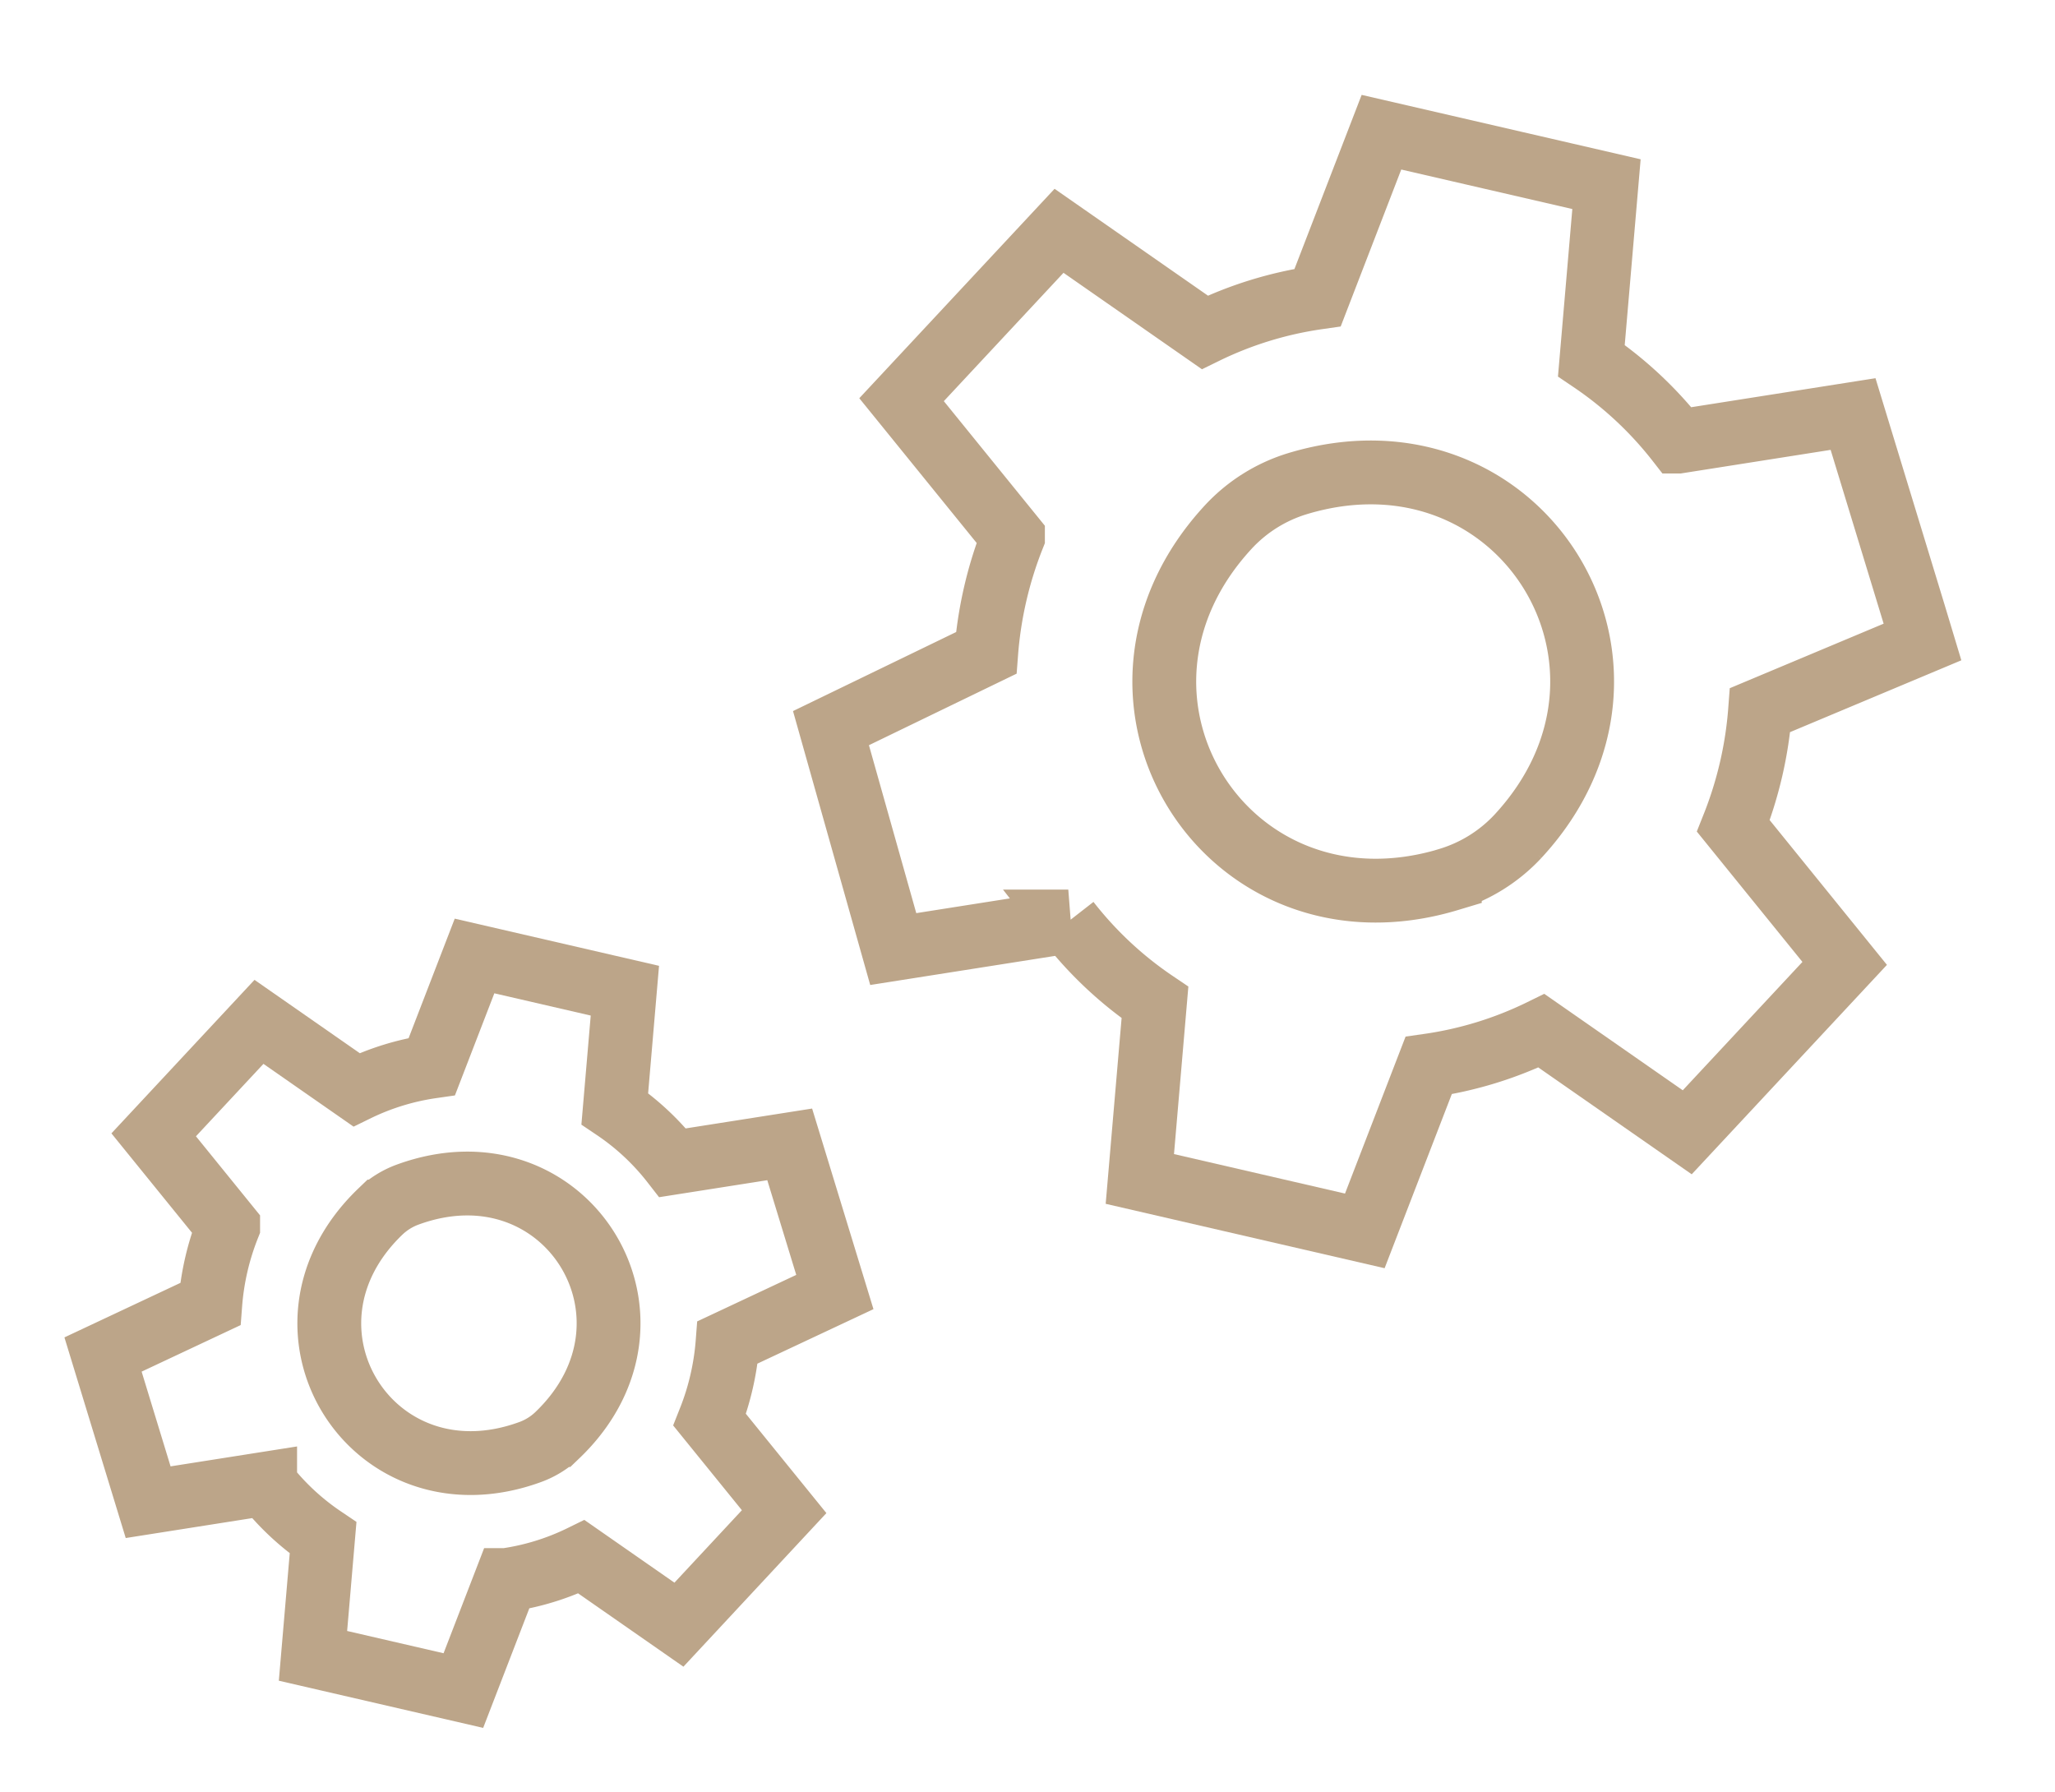
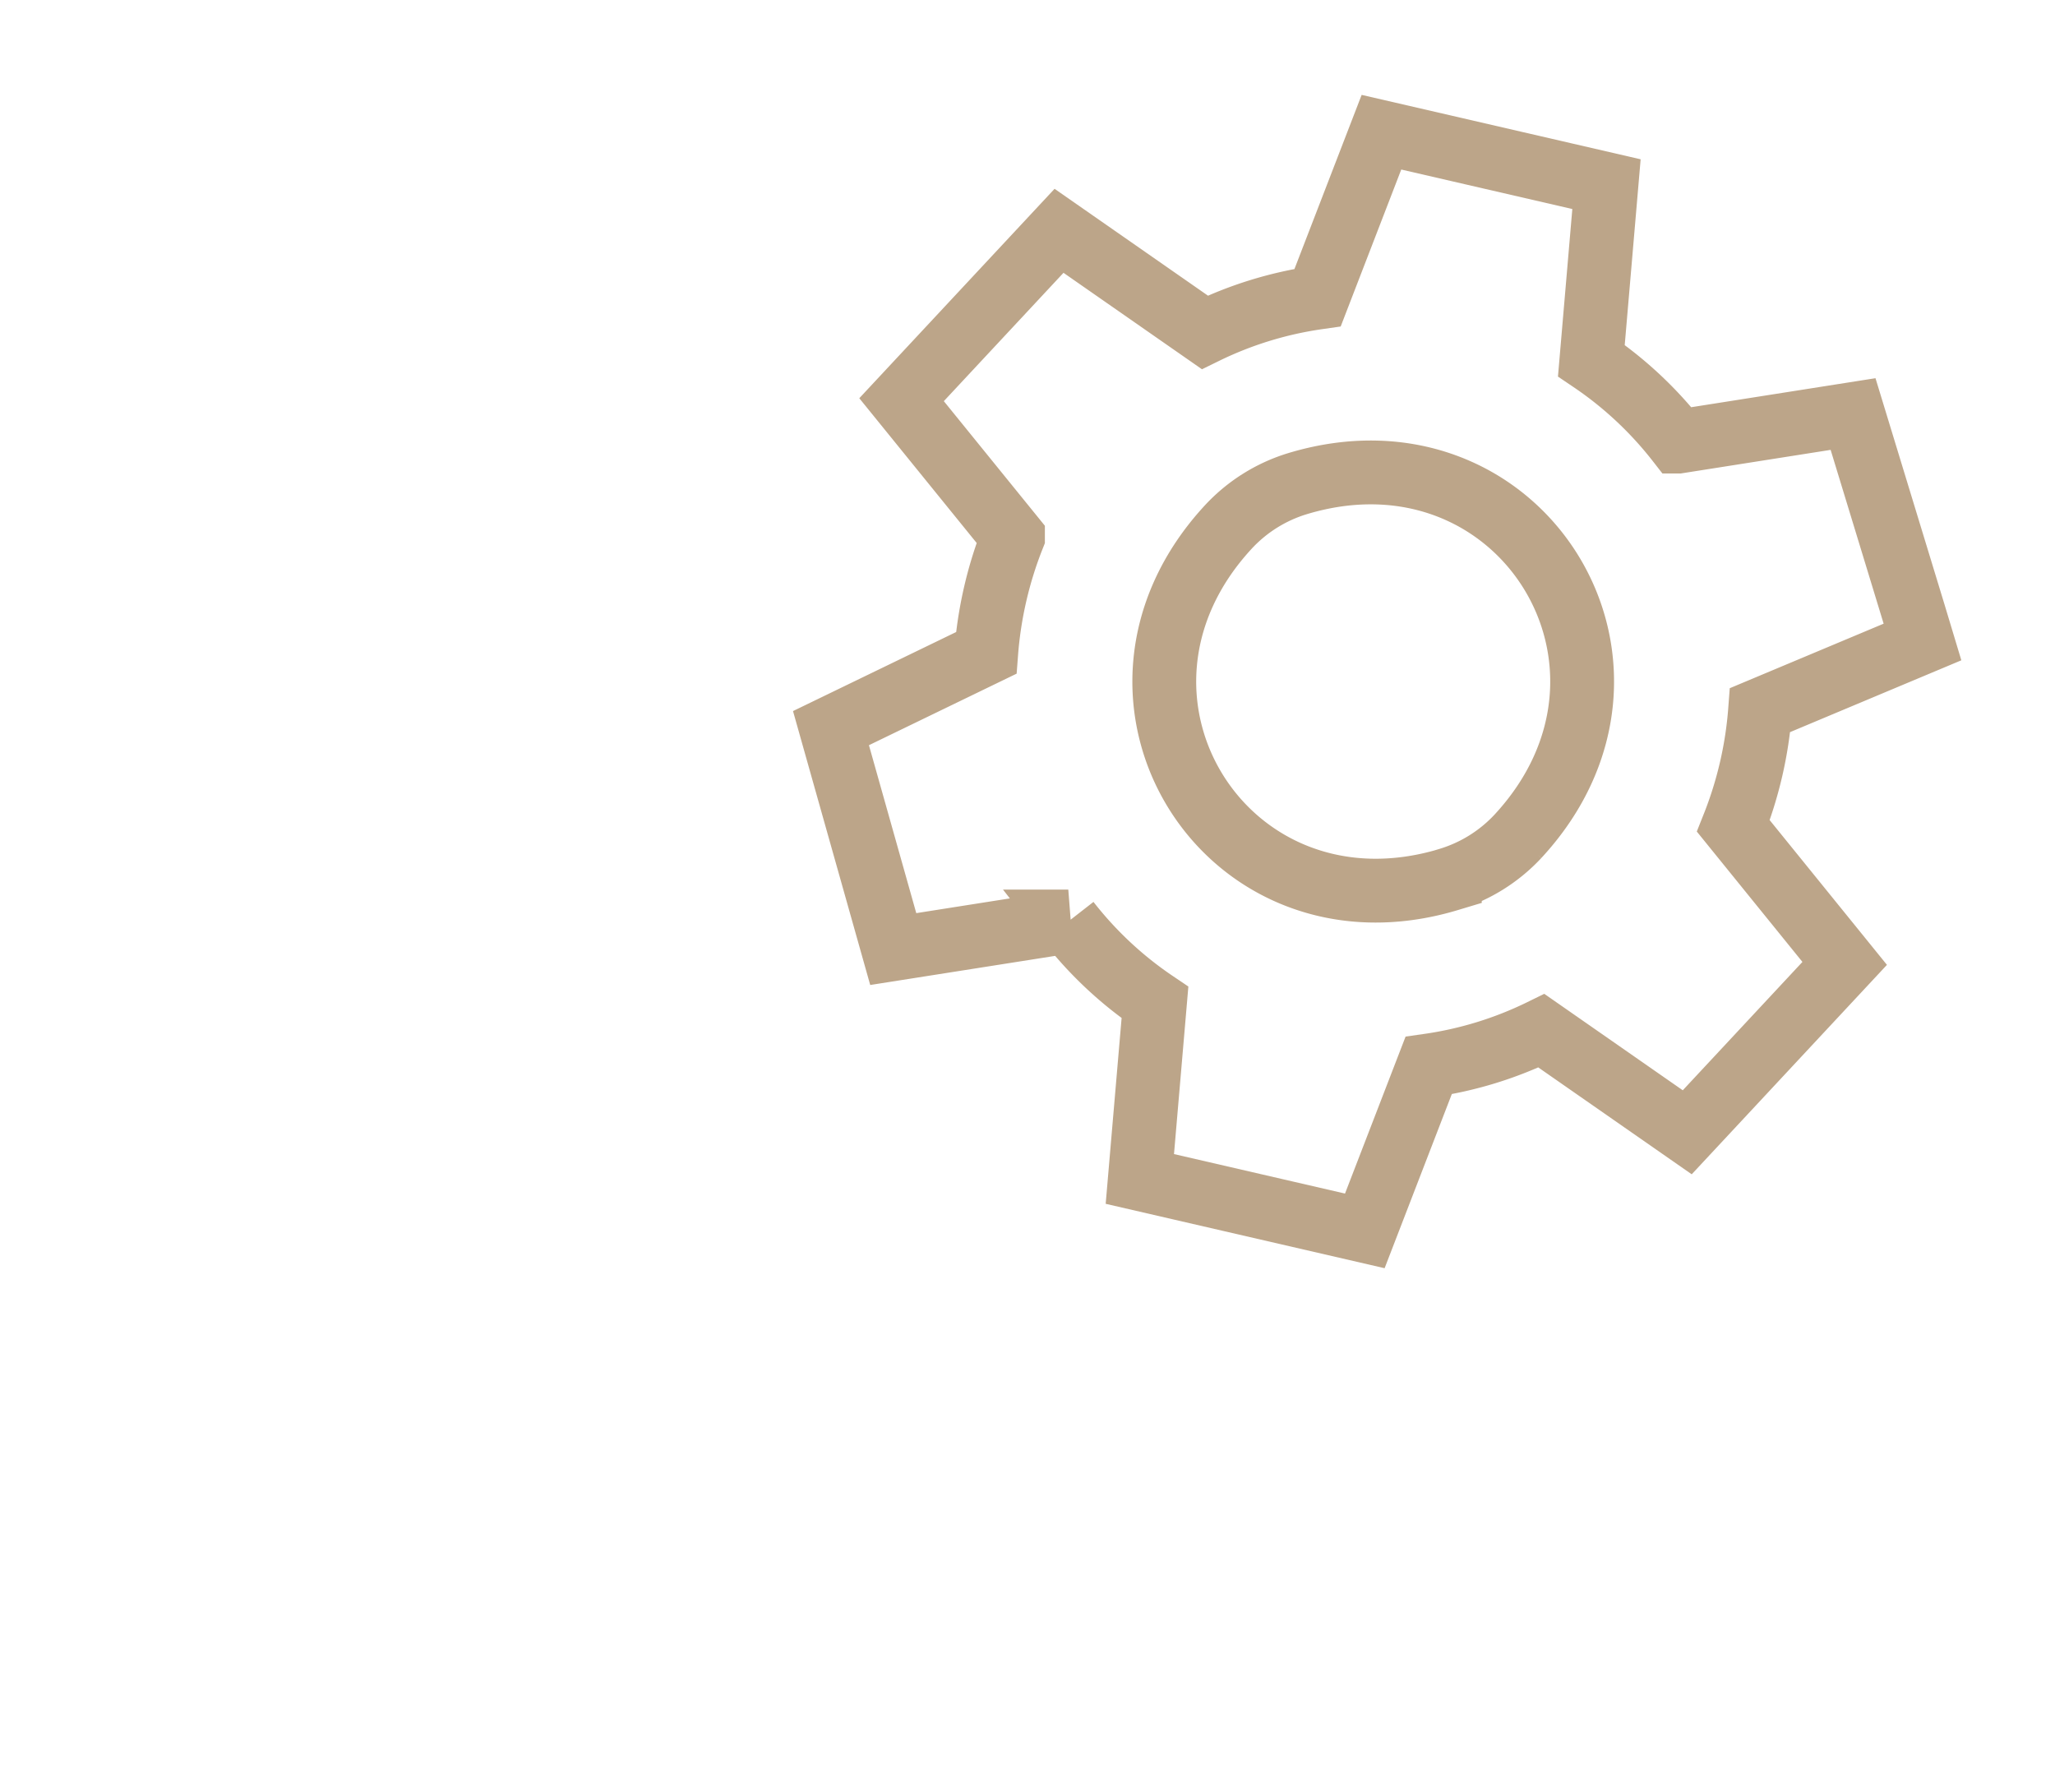
<svg xmlns="http://www.w3.org/2000/svg" width="96.596" height="84.242" viewBox="0 0 96.596 84.242">
  <g id="Service" transform="translate(-81.572 -949.631) rotate(13)">
-     <path id="Pfad_503" data-name="Pfad 503" d="M340.619,950.577a12.439,12.439,0,0,0,0-3.736L345,943.4l-3.629-6.285-5.164,2.079a11.81,11.81,0,0,0-3.225-1.865l-.785-5.51h-7.253l-.785,5.513a11.939,11.939,0,0,0-3.21,1.862l-5.181-2.078-3.628,6.287,4.382,3.419a12.43,12.43,0,0,0,0,3.735L312.143,954l3.628,6.287,5.164-2.081a11.81,11.81,0,0,0,3.225,1.865l.785,5.51H332.2l.785-5.513a11.856,11.856,0,0,0,3.21-1.862l5.181,2.078L345,953.995Zm-7.867,3.364c-6.628,4.333-13.752-2.795-9.418-9.421a3.69,3.69,0,0,1,1.056-1.056c6.628-4.336,13.755,2.795,9.418,9.421A3.67,3.67,0,0,1,332.752,953.941Z" transform="translate(0 13.889)" fill="none" stroke="#bca589" stroke-width="3" />
    <path id="Pfad_504" data-name="Pfad 504" d="M369.153,932.6a18.459,18.459,0,0,0,0-5.59l6.717-4.836-.69-1.206-4.9-8.5h0l-7.725,3.113a17.738,17.738,0,0,0-4.826-2.792l-1.173-8.242H345.7l-1.174,8.248a17.794,17.794,0,0,0-4.8,2.786l-7.75-3.109-5.427,9.4,6.555,5.114a18.593,18.593,0,0,0,0,5.589l-6.315,5.086h0l5.188,9.46,7.726-3.113a17.734,17.734,0,0,0,4.826,2.792l1.173,8.242h10.853l1.174-8.248a17.737,17.737,0,0,0,4.8-2.786l7.751,3.109,5.425-9.4Zm-12.469,5.461c-9.474,5.417-19.239-4.352-13.818-13.823a7.355,7.355,0,0,1,2.71-2.71c9.474-5.422,19.243,4.351,13.82,13.824A7.354,7.354,0,0,1,356.683,938.058Z" transform="translate(12.071 -6.157)" fill="none" stroke="#bca589" stroke-width="3" />
  </g>
</svg>